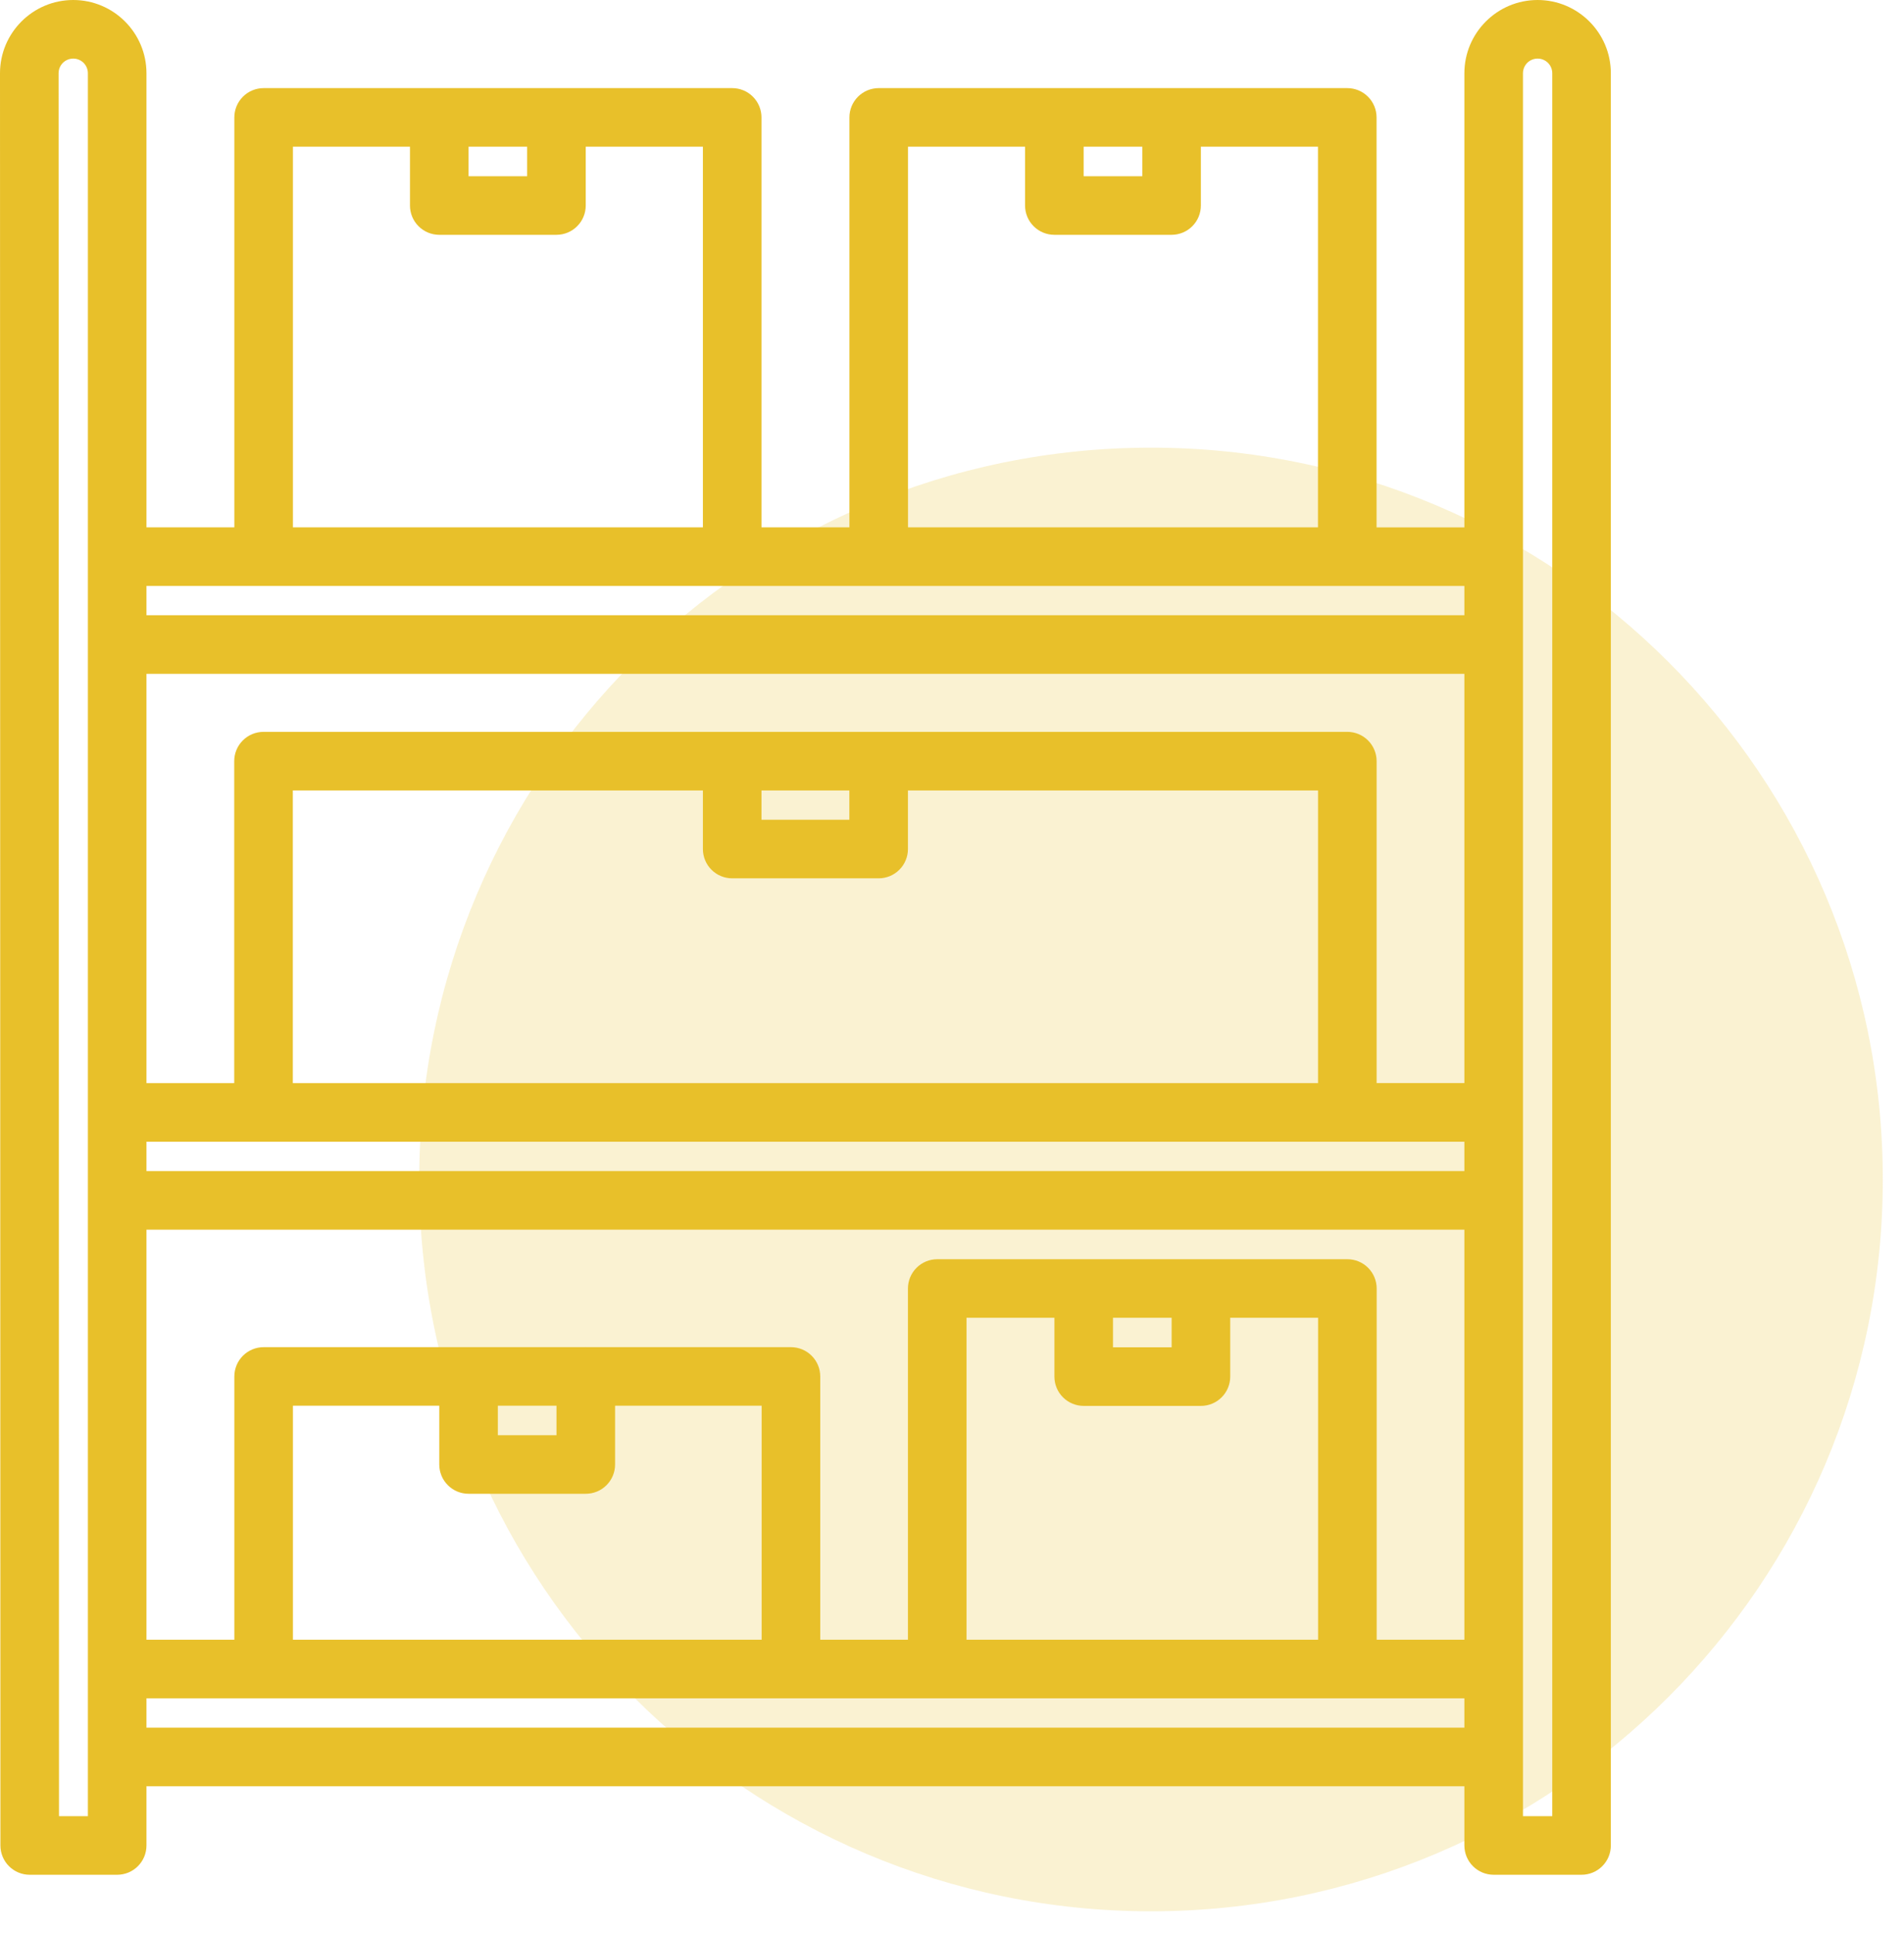
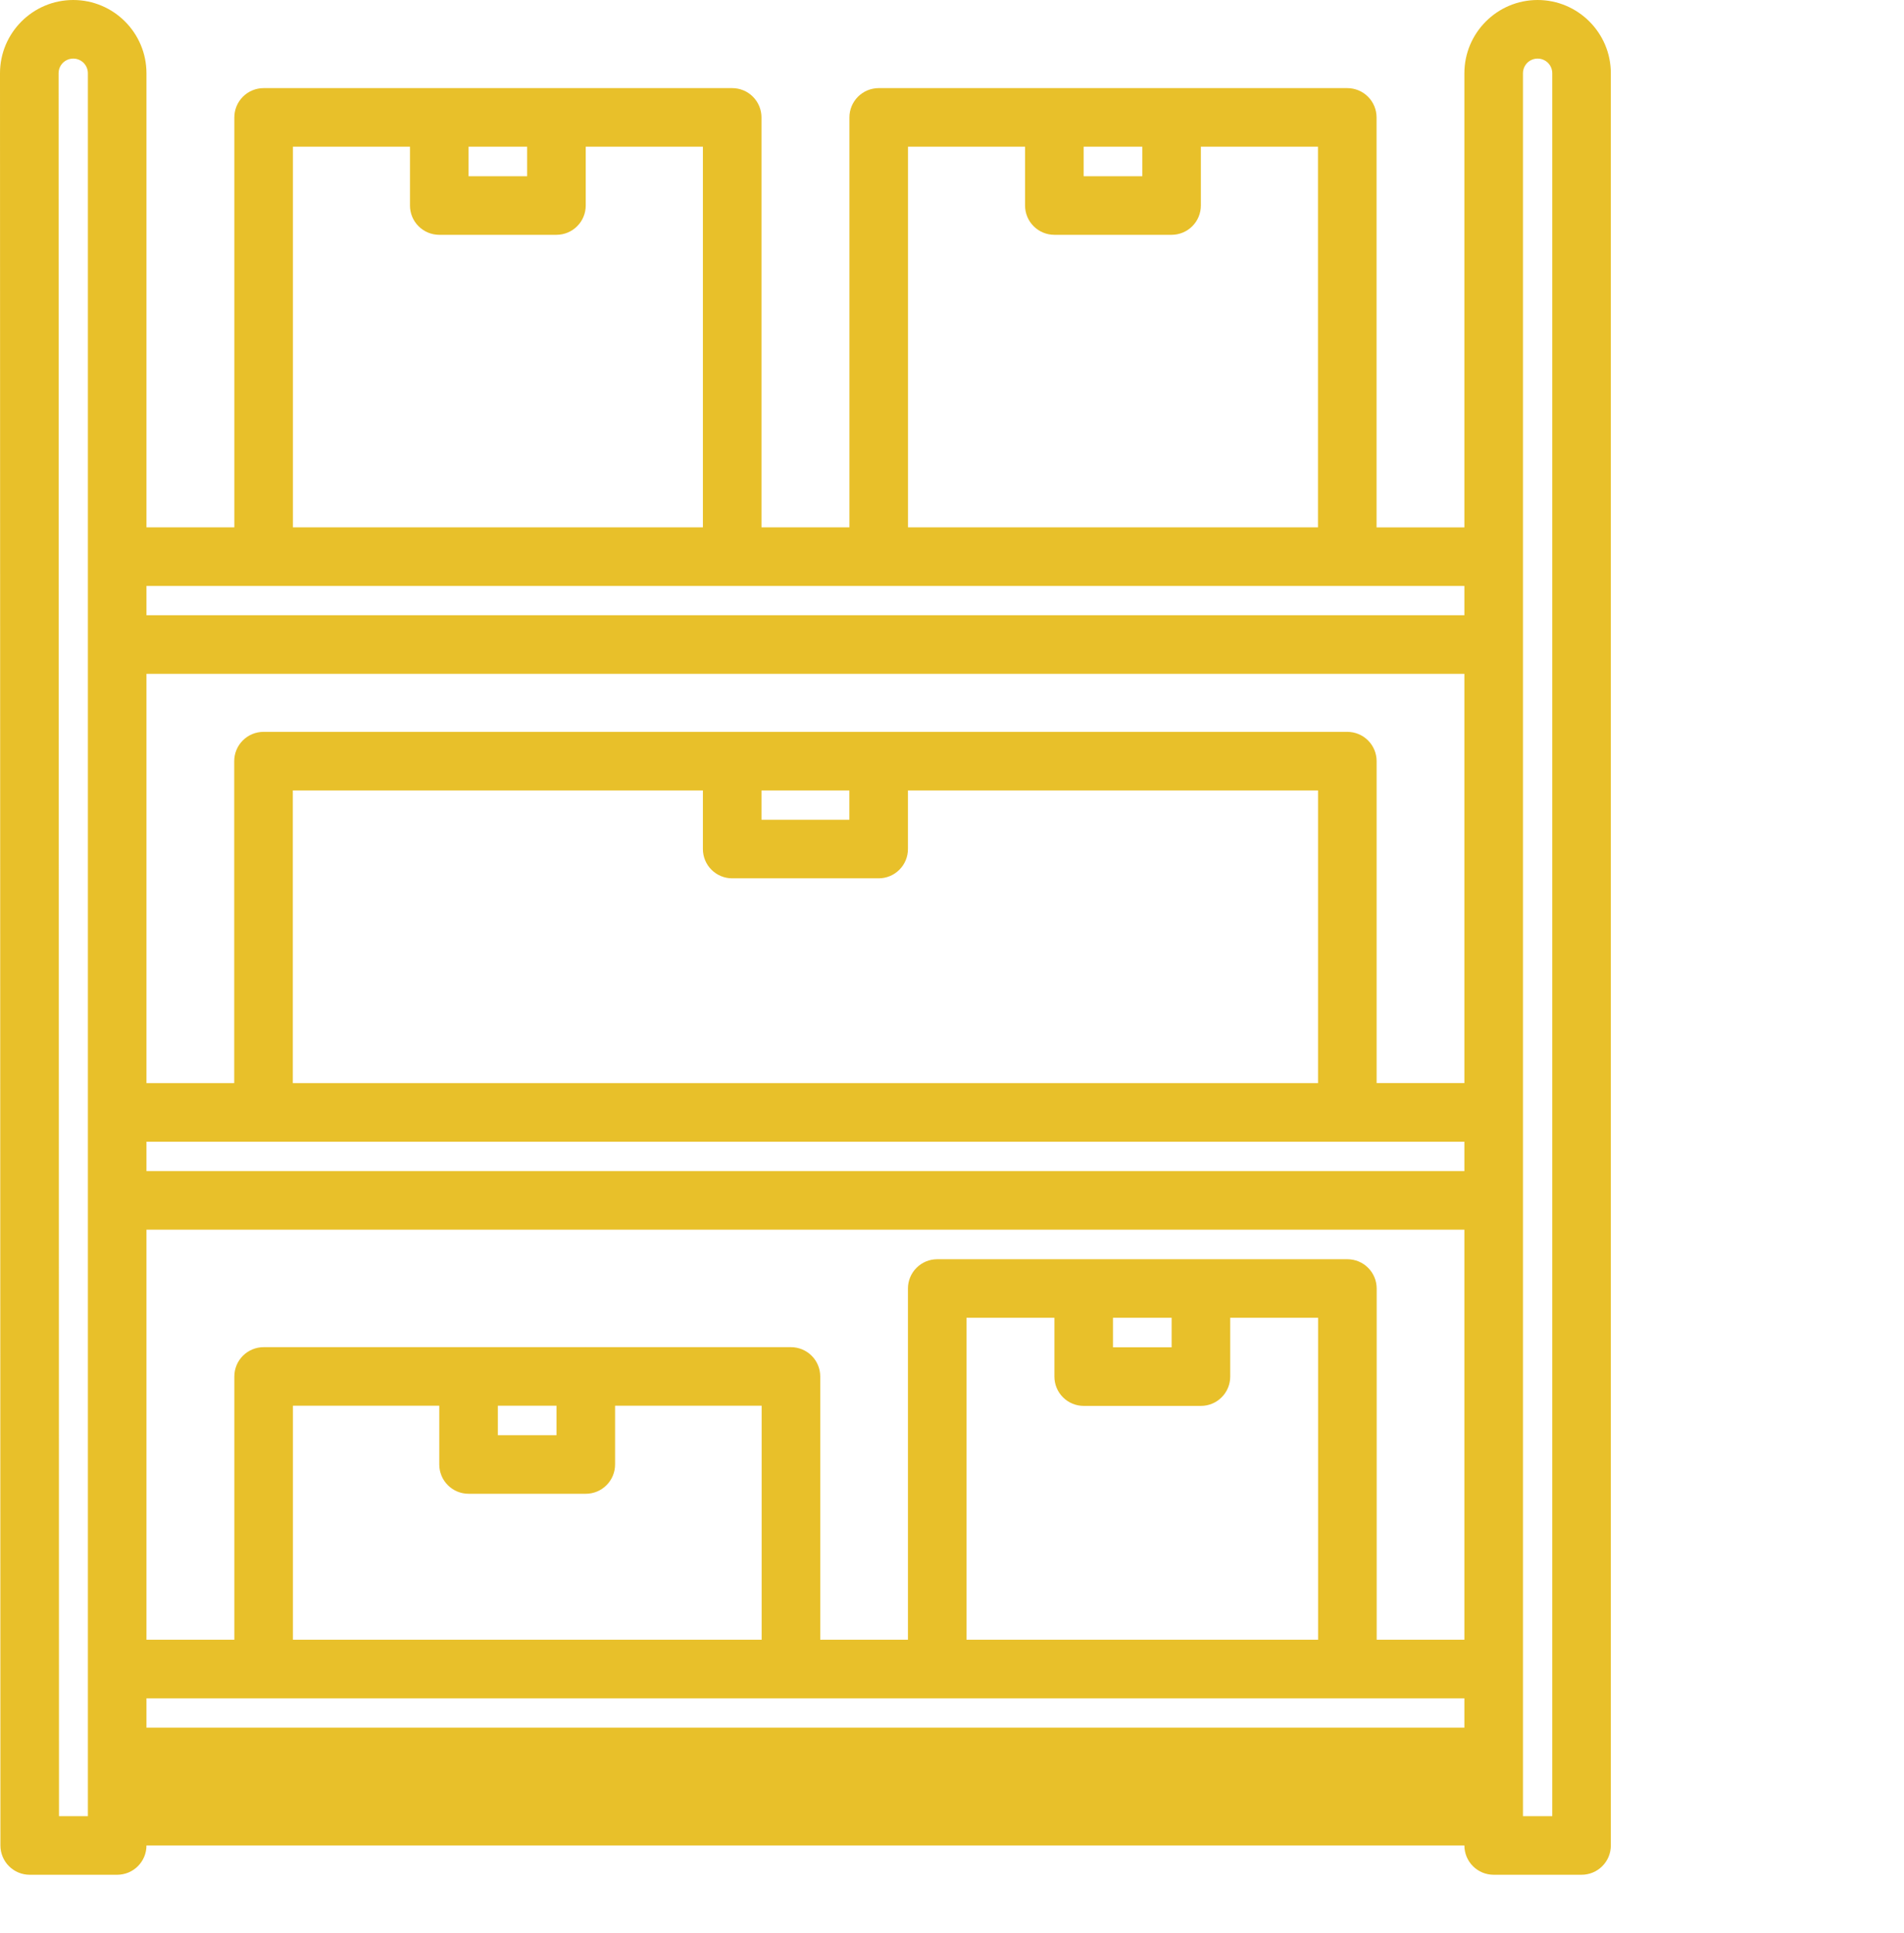
<svg xmlns="http://www.w3.org/2000/svg" width="65" height="66" viewBox="0 0 65 66" fill="none">
-   <path d="M39.294 65.247C53.091 65.247 64.276 54.062 64.276 40.264C64.276 26.467 53.091 15.282 39.294 15.282C25.497 15.282 14.312 26.467 14.312 40.264C14.312 54.062 25.497 65.247 39.294 65.247Z" fill="#E8C02A" fill-opacity="0.21" />
-   <path d="M1.014 64H4C4.265 64 4.52 63.895 4.707 63.707C4.895 63.52 5 63.265 5 63V60.979H49.992V63C49.992 63.265 50.097 63.52 50.285 63.707C50.472 63.895 50.727 64 50.992 64H53.992C54.257 64 54.512 63.895 54.699 63.707C54.887 63.52 54.992 63.265 54.992 63V2.5C54.992 1.122 53.871 0 52.492 0C51.113 0 49.992 1.122 49.992 2.5V18.004H46.994V4.008C46.994 3.743 46.889 3.488 46.701 3.301C46.514 3.113 46.259 3.008 45.994 3.008H29.998C29.733 3.008 29.478 3.113 29.291 3.301C29.103 3.488 28.998 3.743 28.998 4.008V18.003H25.996V4.008C25.996 3.743 25.891 3.488 25.703 3.301C25.516 3.113 25.261 3.008 24.996 3.008H9C8.735 3.008 8.48 3.113 8.293 3.301C8.105 3.488 8 3.743 8 4.008V18.003H5V2.5C5 1.122 3.879 0 2.5 0C1.121 0 0 1.122 0 2.5L0.014 63C0.014 63.265 0.119 63.52 0.307 63.707C0.494 63.895 0.749 64 1.014 64ZM51.992 2.5C51.992 2.367 52.045 2.24 52.138 2.146C52.232 2.053 52.359 2 52.492 2C52.625 2 52.752 2.053 52.846 2.146C52.939 2.24 52.992 2.367 52.992 2.5V62H51.992V2.5ZM36.994 5.008H38.996V6.016H36.994V5.008ZM30.998 5.008H34.994V7.016C34.994 7.281 35.099 7.536 35.287 7.723C35.474 7.911 35.729 8.016 35.994 8.016H39.996C40.261 8.016 40.516 7.911 40.703 7.723C40.891 7.536 40.996 7.281 40.996 7.016V5.008H44.994V18.003H30.998V5.008ZM15.996 5.008H17.996V6.016H15.996V5.008ZM10 5.008H13.996V7.016C13.996 7.281 14.101 7.536 14.289 7.723C14.476 7.911 14.731 8.016 14.996 8.016H18.996C19.261 8.016 19.516 7.911 19.703 7.723C19.891 7.536 19.996 7.281 19.996 7.016V5.008H23.996V18.003H10V5.008ZM5 20.003H49.992V21.003H5V20.003ZM5 23.003H49.992V36.974H46.996V25.984C46.996 25.719 46.891 25.464 46.703 25.277C46.516 25.089 46.261 24.984 45.996 24.984H8.996C8.731 24.984 8.476 25.089 8.289 25.277C8.101 25.464 7.996 25.719 7.996 25.984V36.975H5V23.003ZM24.996 29.984H29.996C30.261 29.984 30.516 29.879 30.703 29.691C30.891 29.504 30.996 29.249 30.996 28.984V26.984H44.996V36.975H9.996V26.984H23.996V28.984C23.996 29.249 24.101 29.504 24.289 29.691C24.476 29.879 24.731 29.984 24.996 29.984ZM25.996 27.984V26.984H28.996V27.984H25.996ZM5 38.975H49.992V39.977H5V38.975ZM5 41.977H49.992V55.977H46.998V43.987C46.998 43.722 46.893 43.467 46.705 43.28C46.518 43.092 46.263 42.987 45.998 42.987H31.996C31.731 42.987 31.476 43.092 31.289 43.28C31.101 43.467 30.996 43.722 30.996 43.987V55.977H28.002V46.989C28.002 46.724 27.897 46.469 27.709 46.282C27.522 46.094 27.267 45.989 27.002 45.989H20.008L19.998 45.987L19.988 45.989H16.006L15.996 45.987L15.986 45.989H9C8.735 45.989 8.48 46.094 8.293 46.282C8.105 46.469 8 46.724 8 46.989V55.977H5V41.977ZM36.996 47.994H40.998C41.263 47.994 41.518 47.889 41.705 47.701C41.893 47.514 41.998 47.259 41.998 46.994V44.986H44.998V55.976H32.996V44.986H35.996V46.994C35.996 47.259 36.101 47.514 36.289 47.701C36.476 47.889 36.731 47.994 36.996 47.994ZM37.996 45.994V44.986H39.998V45.994H37.996ZM15.996 50.994H19.998C20.263 50.994 20.518 50.889 20.705 50.701C20.893 50.514 20.998 50.259 20.998 49.994V47.988H26.002V55.976H10V47.988H14.996V49.994C14.996 50.259 15.101 50.514 15.289 50.701C15.476 50.889 15.731 50.994 15.996 50.994ZM16.996 48.994V47.988H18.998V48.994H16.996ZM5 57.977H49.992V58.979H5V57.977ZM2.5 2C2.633 2 2.76 2.053 2.854 2.146C2.947 2.24 3 2.367 3 2.5V62H2.014L2 2.5C2 2.367 2.053 2.24 2.146 2.146C2.24 2.053 2.367 2 2.5 2Z" fill="#E8C02A" />
+   <path d="M1.014 64H4C4.265 64 4.52 63.895 4.707 63.707C4.895 63.52 5 63.265 5 63H49.992V63C49.992 63.265 50.097 63.52 50.285 63.707C50.472 63.895 50.727 64 50.992 64H53.992C54.257 64 54.512 63.895 54.699 63.707C54.887 63.52 54.992 63.265 54.992 63V2.5C54.992 1.122 53.871 0 52.492 0C51.113 0 49.992 1.122 49.992 2.5V18.004H46.994V4.008C46.994 3.743 46.889 3.488 46.701 3.301C46.514 3.113 46.259 3.008 45.994 3.008H29.998C29.733 3.008 29.478 3.113 29.291 3.301C29.103 3.488 28.998 3.743 28.998 4.008V18.003H25.996V4.008C25.996 3.743 25.891 3.488 25.703 3.301C25.516 3.113 25.261 3.008 24.996 3.008H9C8.735 3.008 8.48 3.113 8.293 3.301C8.105 3.488 8 3.743 8 4.008V18.003H5V2.5C5 1.122 3.879 0 2.5 0C1.121 0 0 1.122 0 2.5L0.014 63C0.014 63.265 0.119 63.52 0.307 63.707C0.494 63.895 0.749 64 1.014 64ZM51.992 2.5C51.992 2.367 52.045 2.24 52.138 2.146C52.232 2.053 52.359 2 52.492 2C52.625 2 52.752 2.053 52.846 2.146C52.939 2.24 52.992 2.367 52.992 2.5V62H51.992V2.5ZM36.994 5.008H38.996V6.016H36.994V5.008ZM30.998 5.008H34.994V7.016C34.994 7.281 35.099 7.536 35.287 7.723C35.474 7.911 35.729 8.016 35.994 8.016H39.996C40.261 8.016 40.516 7.911 40.703 7.723C40.891 7.536 40.996 7.281 40.996 7.016V5.008H44.994V18.003H30.998V5.008ZM15.996 5.008H17.996V6.016H15.996V5.008ZM10 5.008H13.996V7.016C13.996 7.281 14.101 7.536 14.289 7.723C14.476 7.911 14.731 8.016 14.996 8.016H18.996C19.261 8.016 19.516 7.911 19.703 7.723C19.891 7.536 19.996 7.281 19.996 7.016V5.008H23.996V18.003H10V5.008ZM5 20.003H49.992V21.003H5V20.003ZM5 23.003H49.992V36.974H46.996V25.984C46.996 25.719 46.891 25.464 46.703 25.277C46.516 25.089 46.261 24.984 45.996 24.984H8.996C8.731 24.984 8.476 25.089 8.289 25.277C8.101 25.464 7.996 25.719 7.996 25.984V36.975H5V23.003ZM24.996 29.984H29.996C30.261 29.984 30.516 29.879 30.703 29.691C30.891 29.504 30.996 29.249 30.996 28.984V26.984H44.996V36.975H9.996V26.984H23.996V28.984C23.996 29.249 24.101 29.504 24.289 29.691C24.476 29.879 24.731 29.984 24.996 29.984ZM25.996 27.984V26.984H28.996V27.984H25.996ZM5 38.975H49.992V39.977H5V38.975ZM5 41.977H49.992V55.977H46.998V43.987C46.998 43.722 46.893 43.467 46.705 43.28C46.518 43.092 46.263 42.987 45.998 42.987H31.996C31.731 42.987 31.476 43.092 31.289 43.28C31.101 43.467 30.996 43.722 30.996 43.987V55.977H28.002V46.989C28.002 46.724 27.897 46.469 27.709 46.282C27.522 46.094 27.267 45.989 27.002 45.989H20.008L19.998 45.987L19.988 45.989H16.006L15.996 45.987L15.986 45.989H9C8.735 45.989 8.48 46.094 8.293 46.282C8.105 46.469 8 46.724 8 46.989V55.977H5V41.977ZM36.996 47.994H40.998C41.263 47.994 41.518 47.889 41.705 47.701C41.893 47.514 41.998 47.259 41.998 46.994V44.986H44.998V55.976H32.996V44.986H35.996V46.994C35.996 47.259 36.101 47.514 36.289 47.701C36.476 47.889 36.731 47.994 36.996 47.994ZM37.996 45.994V44.986H39.998V45.994H37.996ZM15.996 50.994H19.998C20.263 50.994 20.518 50.889 20.705 50.701C20.893 50.514 20.998 50.259 20.998 49.994V47.988H26.002V55.976H10V47.988H14.996V49.994C14.996 50.259 15.101 50.514 15.289 50.701C15.476 50.889 15.731 50.994 15.996 50.994ZM16.996 48.994V47.988H18.998V48.994H16.996ZM5 57.977H49.992V58.979H5V57.977ZM2.5 2C2.633 2 2.76 2.053 2.854 2.146C2.947 2.24 3 2.367 3 2.5V62H2.014L2 2.5C2 2.367 2.053 2.24 2.146 2.146C2.24 2.053 2.367 2 2.5 2Z" fill="#E8C02A" />
</svg>